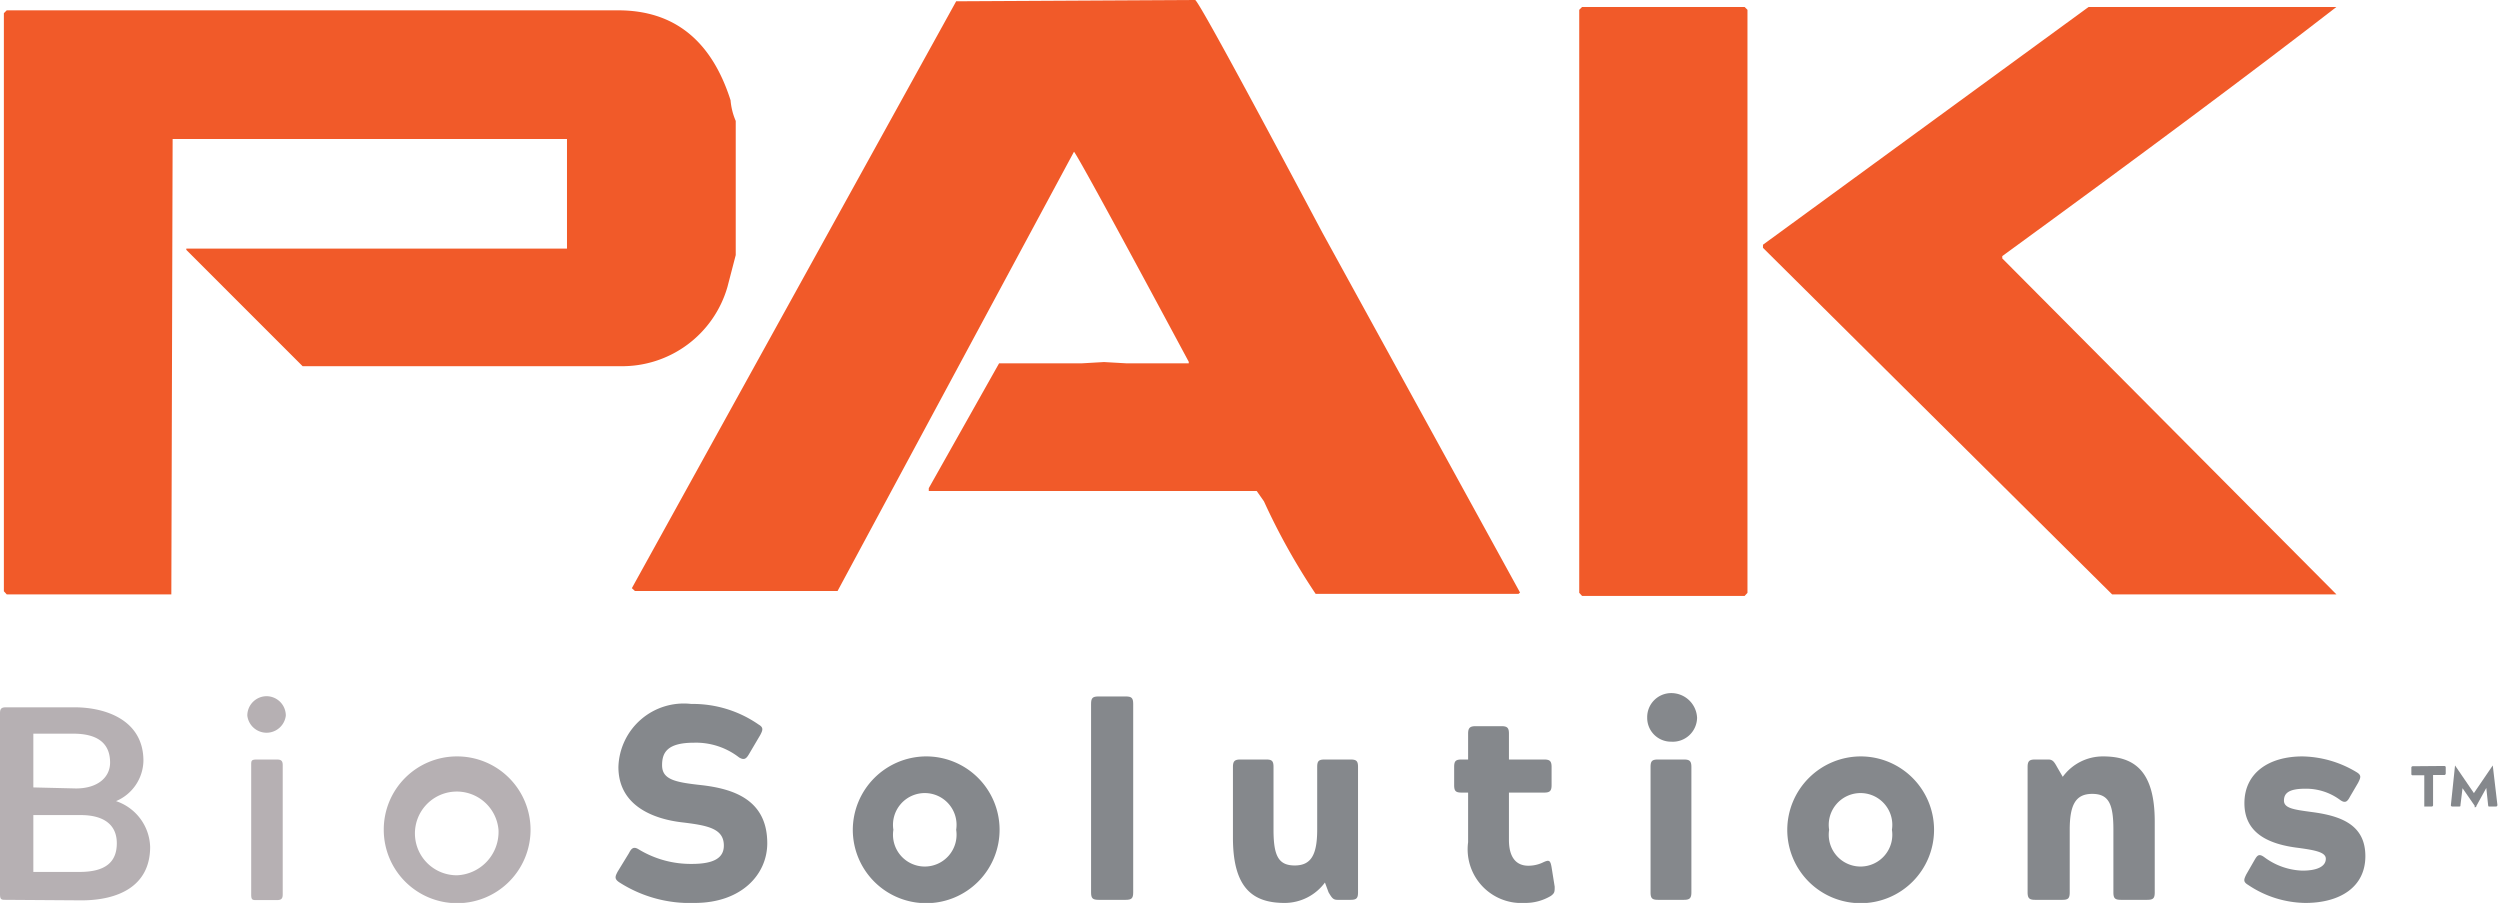
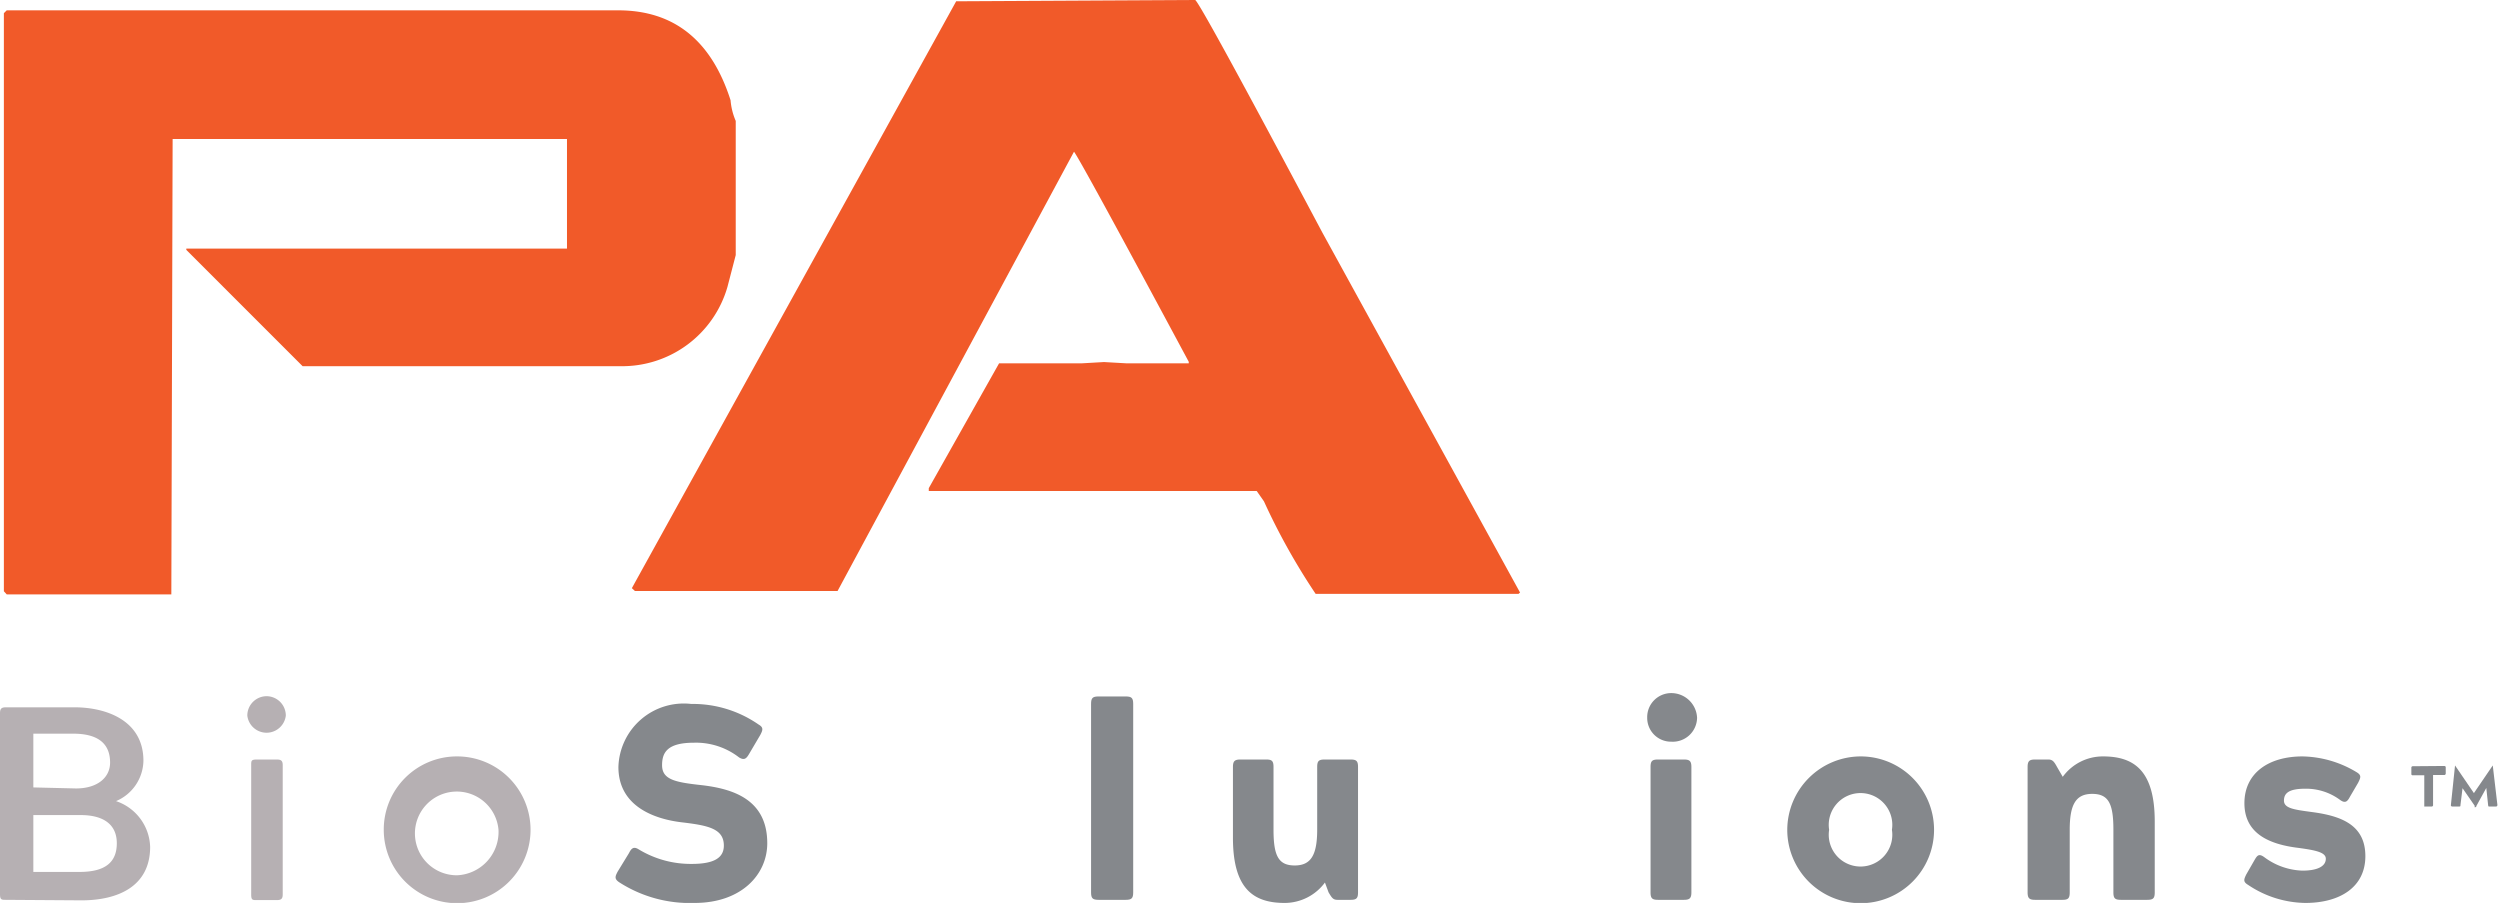
<svg xmlns="http://www.w3.org/2000/svg" width="96.74" height="34.94" viewBox="0 0 96.74 34.94">
  <defs>
    <style>
      .cls-1 {
        fill: #f15a29;
      }

      .cls-2 {
        fill: #b6b0b3;
      }

      .cls-3 {
        fill: #85888c;
      }
    </style>
  </defs>
  <title>PAK Logo Color</title>
  <g id="Layer_2" data-name="Layer 2">
    <g id="Layer_1-2" data-name="Layer 1">
      <g>
        <path class="cls-1" d="M.26.4H23.92q3.24,0,4.35,3.48a2.54,2.54,0,0,0,.2.8V9.87l-.32,1.23A4.24,4.24,0,0,1,24,14.17H11.71l-4.5-4.5V9.62H21.94V5.38H6.68v0L6.63,23l-.06,0H.26l-.11-.12V.51Z" />
        <path class="cls-1" d="M46.25,0q.2.12,4.92,9l7.65,13.93-.06.05H50.91a25.29,25.29,0,0,1-2-3.58L48.63,19H41.15l-.77,0-.7,0H35.94v-.11l2.72-4.83h3.19l.87-.05.88.05H46V14q-4.17-7.77-4.44-8.13l-9.15,17H24.57l-.12-.11L37,.05l0,0Z" />
-         <path class="cls-1" d="M61.22.27h6.29l.11.11V22.94l-.11.12H61.22l-.11-.12V.38Zm19.6,0h9.59v0Q85.7,3.92,77.48,9.91V10L90.41,23v0H81.73L68.22,9.59V9.47Z" />
      </g>
      <g>
        <path class="cls-2" d="M.23,34.82c-.17,0-.23,0-.23-.22v-7c0-.17.05-.23.23-.23H2.88c1.22,0,2.67.5,2.67,2.07A1.73,1.73,0,0,1,4.49,31h0a1.93,1.93,0,0,1,1.32,1.77c0,1.54-1.26,2.07-2.66,2.07Zm2.71-4.31c.84,0,1.32-.43,1.32-1,0-.77-.51-1.12-1.43-1.12H1.29v2.08Zm.14,3.23c1,0,1.44-.38,1.44-1.11S4,31.54,3.12,31.54H1.29v2.2Z" />
        <path class="cls-2" d="M10.32,26.94a.75.75,0,0,1,.74.75.75.75,0,0,1-1.49,0A.75.75,0,0,1,10.32,26.94Zm-.6,2.67c0-.17,0-.22.22-.22h.77c.17,0,.23.05.23.22v5c0,.17-.06.22-.23.22H9.94c-.17,0-.22,0-.22-.22Z" />
        <path class="cls-2" d="M17.68,29.27a2.84,2.84,0,1,1-2.83,2.84A2.83,2.83,0,0,1,17.68,29.27Zm1.61,2.84a1.62,1.62,0,1,0-1.61,1.76A1.68,1.68,0,0,0,19.29,32.11Z" />
        <path class="cls-3" d="M25.62,29.61c0,.56.51.66,1.51.77,1.23.14,2.56.55,2.56,2.25,0,1.21-1,2.31-2.81,2.31a5.05,5.05,0,0,1-2.92-.8c-.19-.13-.16-.22-.06-.41l.44-.72c.1-.2.19-.26.38-.14a3.88,3.88,0,0,0,2.05.56c.87,0,1.24-.24,1.24-.71,0-.66-.62-.78-1.63-.9s-2.45-.59-2.45-2.14a2.53,2.53,0,0,1,2.82-2.44,4.46,4.46,0,0,1,2.61.8c.19.11.16.21.06.4l-.43.73c-.11.19-.19.26-.39.14a2.72,2.72,0,0,0-1.75-.57C25.81,28.74,25.62,29.13,25.62,29.61Z" />
-         <path class="cls-3" d="M35.8,29.27A2.84,2.84,0,1,1,33,32.11,2.85,2.85,0,0,1,35.8,29.27ZM37,32.11a1.23,1.23,0,1,0-2.43,0,1.23,1.23,0,1,0,2.43,0Z" />
        <path class="cls-3" d="M42.22,27.24c0-.23.06-.29.29-.29h1.05c.23,0,.29.06.29.29v7.29c0,.23-.06.29-.29.29H42.51c-.23,0-.29-.06-.29-.29Z" />
        <path class="cls-3" d="M51.27,34.15a1.94,1.94,0,0,1-1.56.79c-1.22,0-2-.56-2-2.52V29.68c0-.23.07-.29.29-.29H49c.22,0,.28.06.28.29V32.1c0,1,.18,1.39.82,1.39s.87-.42.87-1.39V29.68c0-.23.06-.29.29-.29h1c.23,0,.29.06.29.29v4.85c0,.23-.06.29-.29.29h-.51c-.17,0-.22-.09-.34-.29Z" />
-         <path class="cls-3" d="M59,34.94a2.08,2.08,0,0,1-2.19-2.35V30.67h-.25c-.23,0-.29-.06-.29-.29v-.7c0-.23.06-.29.29-.29h.25v-1c0-.22.07-.29.29-.29h1c.23,0,.29.07.29.29v1h1.36c.22,0,.29.06.29.29v.7c0,.23-.07.29-.29.29H58.39V32.5c0,.69.29,1,.75,1a1.33,1.33,0,0,0,.53-.11c.27-.13.32-.12.37.17l.12.75c0,.2,0,.25-.15.36A1.93,1.93,0,0,1,59,34.94Z" />
        <path class="cls-3" d="M64.67,26.82a1,1,0,0,1,1,.95.94.94,0,0,1-1,.93.92.92,0,0,1-.93-.93A.93.93,0,0,1,64.67,26.82Zm-.8,2.86c0-.23.06-.29.29-.29h1c.22,0,.29.06.29.29v4.85c0,.23-.07.29-.29.29h-1c-.23,0-.29-.06-.29-.29Z" />
        <path class="cls-3" d="M72,29.27a2.84,2.84,0,1,1-2.84,2.84A2.85,2.85,0,0,1,72,29.27Zm1.21,2.84a1.23,1.23,0,1,0-2.43,0,1.23,1.23,0,1,0,2.43,0Z" />
        <path class="cls-3" d="M79.82,30.06a1.92,1.92,0,0,1,1.56-.79c1.21,0,2,.56,2,2.52v2.74c0,.23-.06.29-.29.29H82.07c-.23,0-.29-.06-.29-.29V32.11c0-1-.18-1.39-.82-1.39s-.87.42-.87,1.39v2.42c0,.23-.06.29-.28.29H78.75c-.22,0-.29-.06-.29-.29V29.68c0-.23.07-.29.29-.29h.51c.17,0,.23.09.34.29Z" />
        <path class="cls-3" d="M90,33.23c0-.25-.4-.33-1.06-.42-1.16-.14-2.09-.57-2.09-1.73s.93-1.81,2.25-1.81a4.18,4.18,0,0,1,2.09.61c.2.12.16.21.06.41l-.31.53c-.1.19-.18.28-.38.14a2.21,2.21,0,0,0-1.35-.44c-.62,0-.83.16-.83.46s.4.35,1.06.44c1.16.15,2.09.5,2.09,1.71s-1,1.81-2.32,1.81a4.05,4.05,0,0,1-2.22-.7c-.2-.12-.16-.21-.07-.4l.31-.54c.11-.19.17-.29.39-.13a2.6,2.6,0,0,0,1.48.52C89.66,33.69,90,33.53,90,33.23Z" />
        <path class="cls-3" d="M94.58,29.64s.06,0,.06.05v.24s0,.06-.06.06h-.43v1.17s0,.05-.06.05h-.28s0,0,0-.05V30h-.44a.05.05,0,0,1-.06-.06v-.24s0-.05.06-.05Zm1.25,1.54s0,.06-.07.06h0s0,0,0-.06l-.47-.68-.08.65c0,.05,0,.06-.07.06h-.24s-.07,0-.06-.06L95,29.62s0,0,0,0h0l0,0,.73,1.07.73-1.07,0,0h0s0,0,0,0l.18,1.53s0,.06-.06.06h-.24c-.05,0-.05,0-.06-.06l-.07-.66Z" />
      </g>
    </g>
  </g>
</svg>